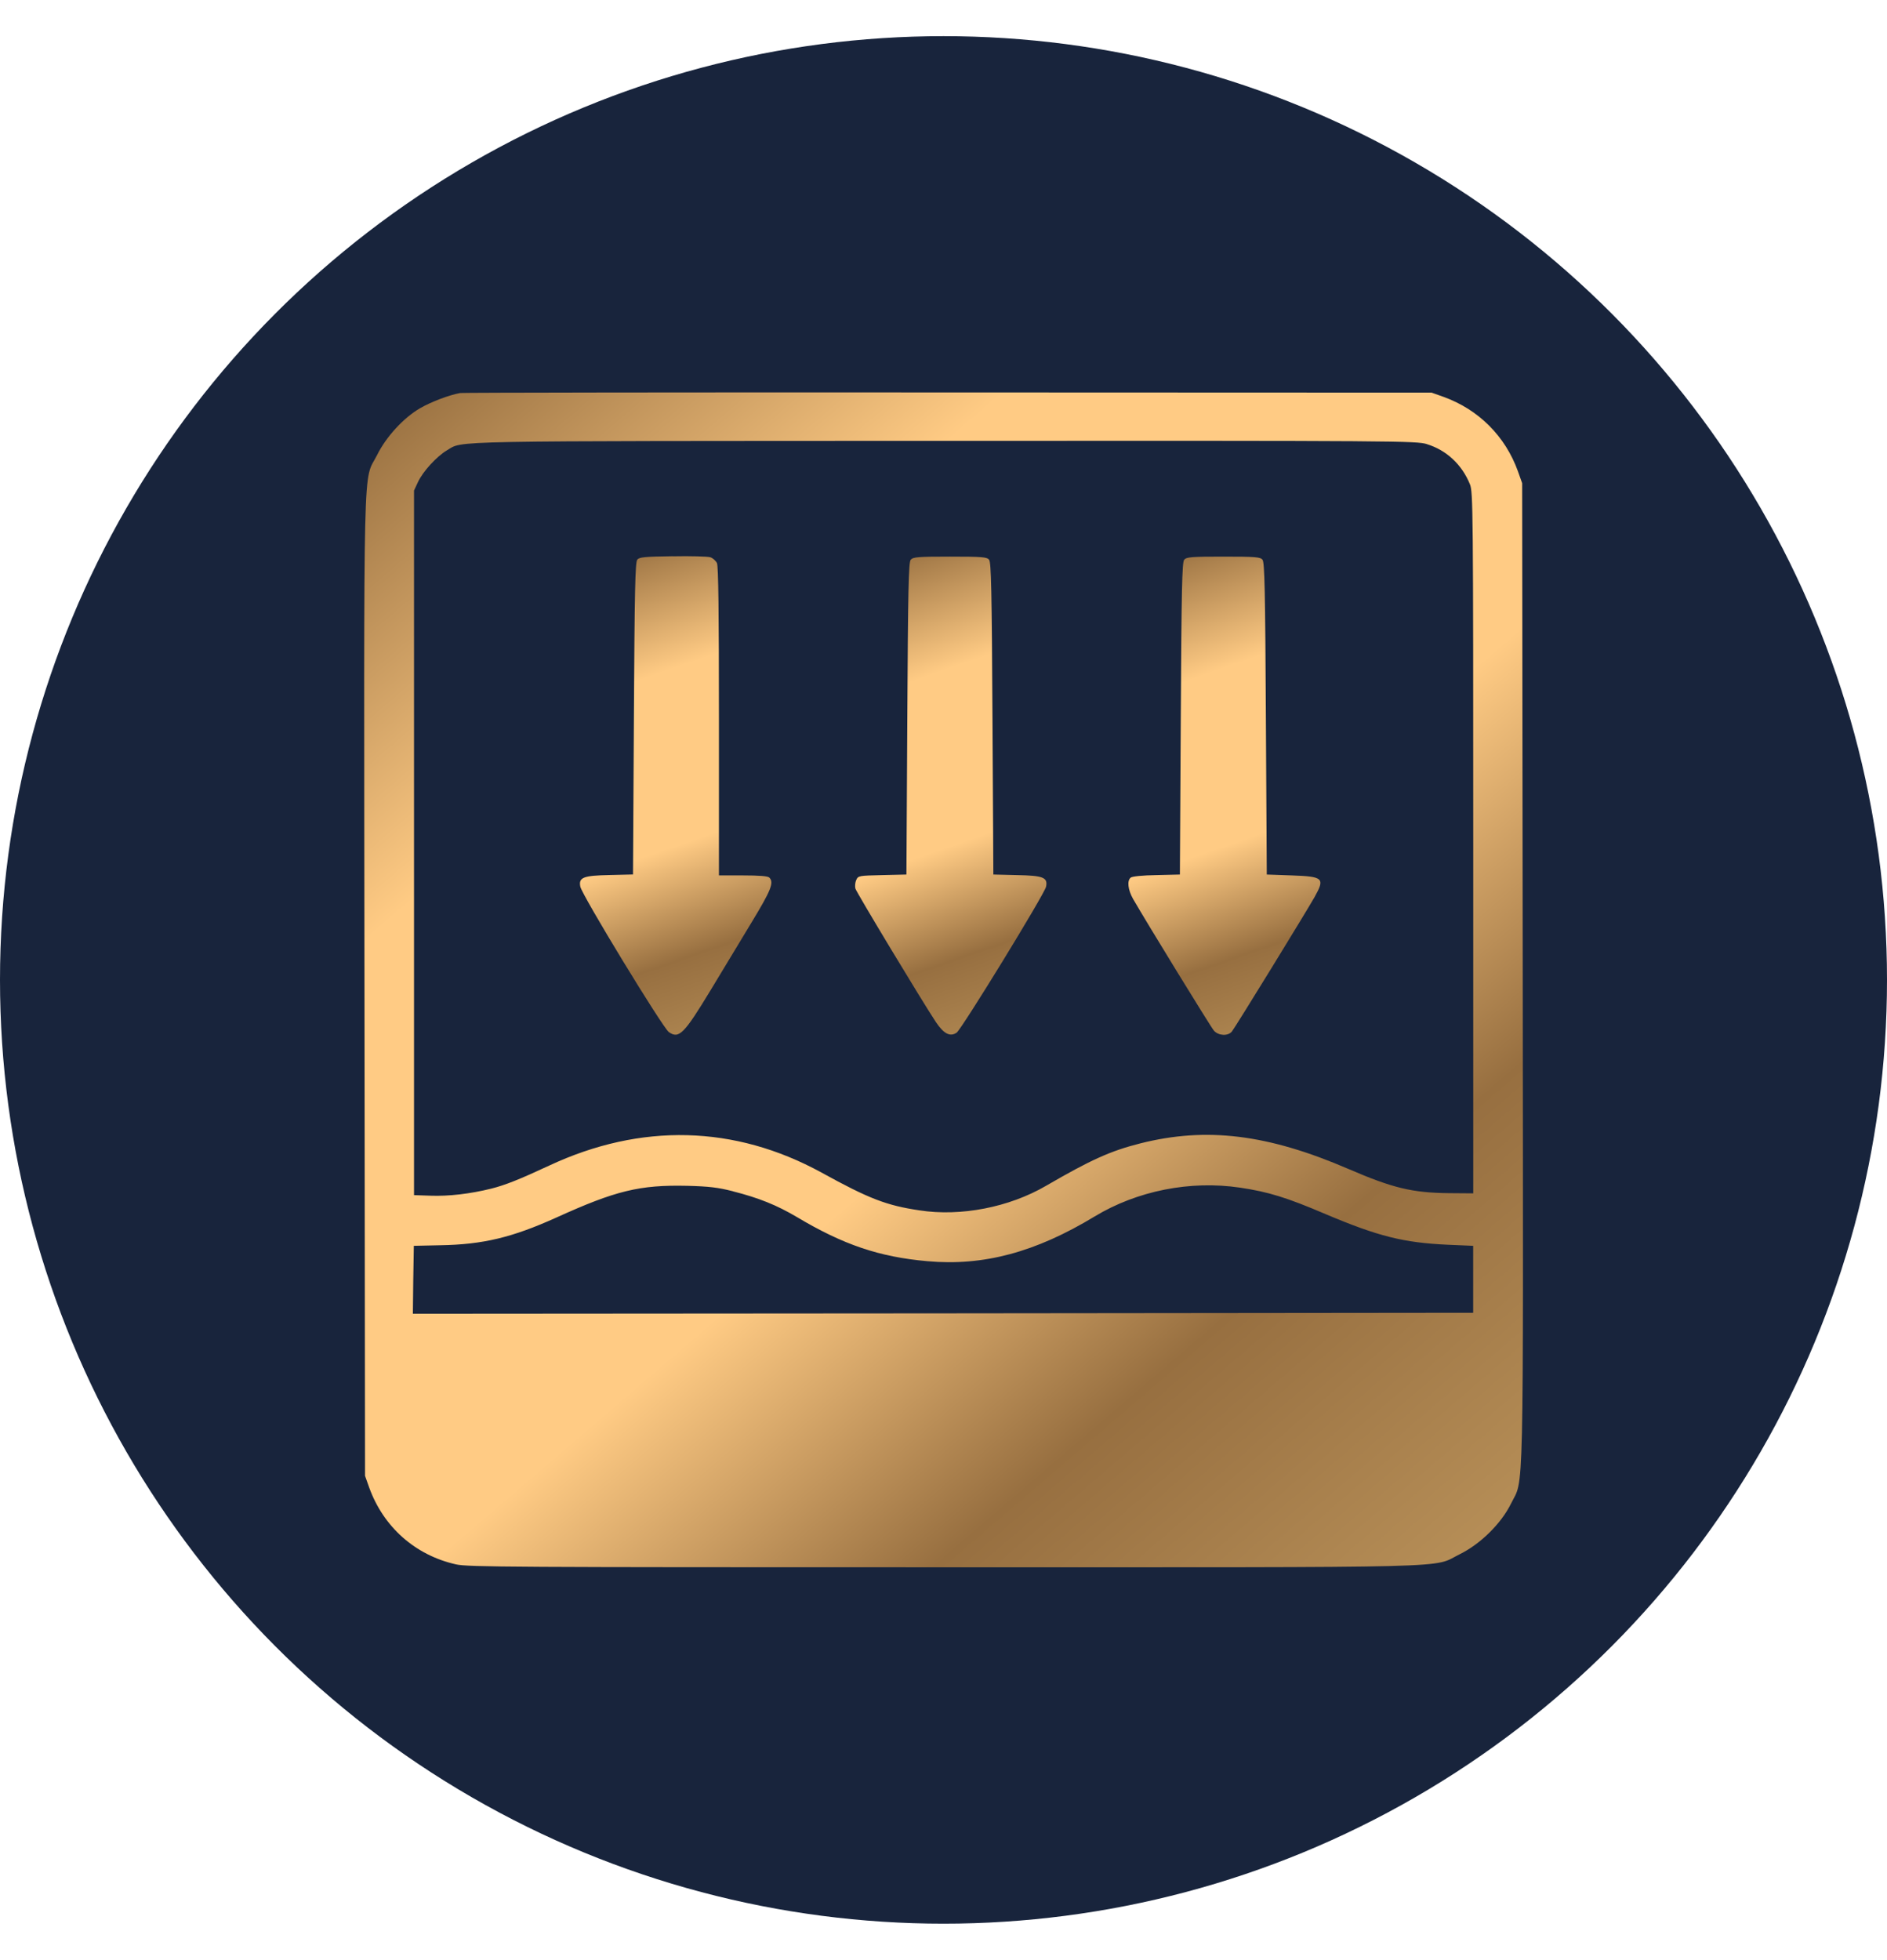
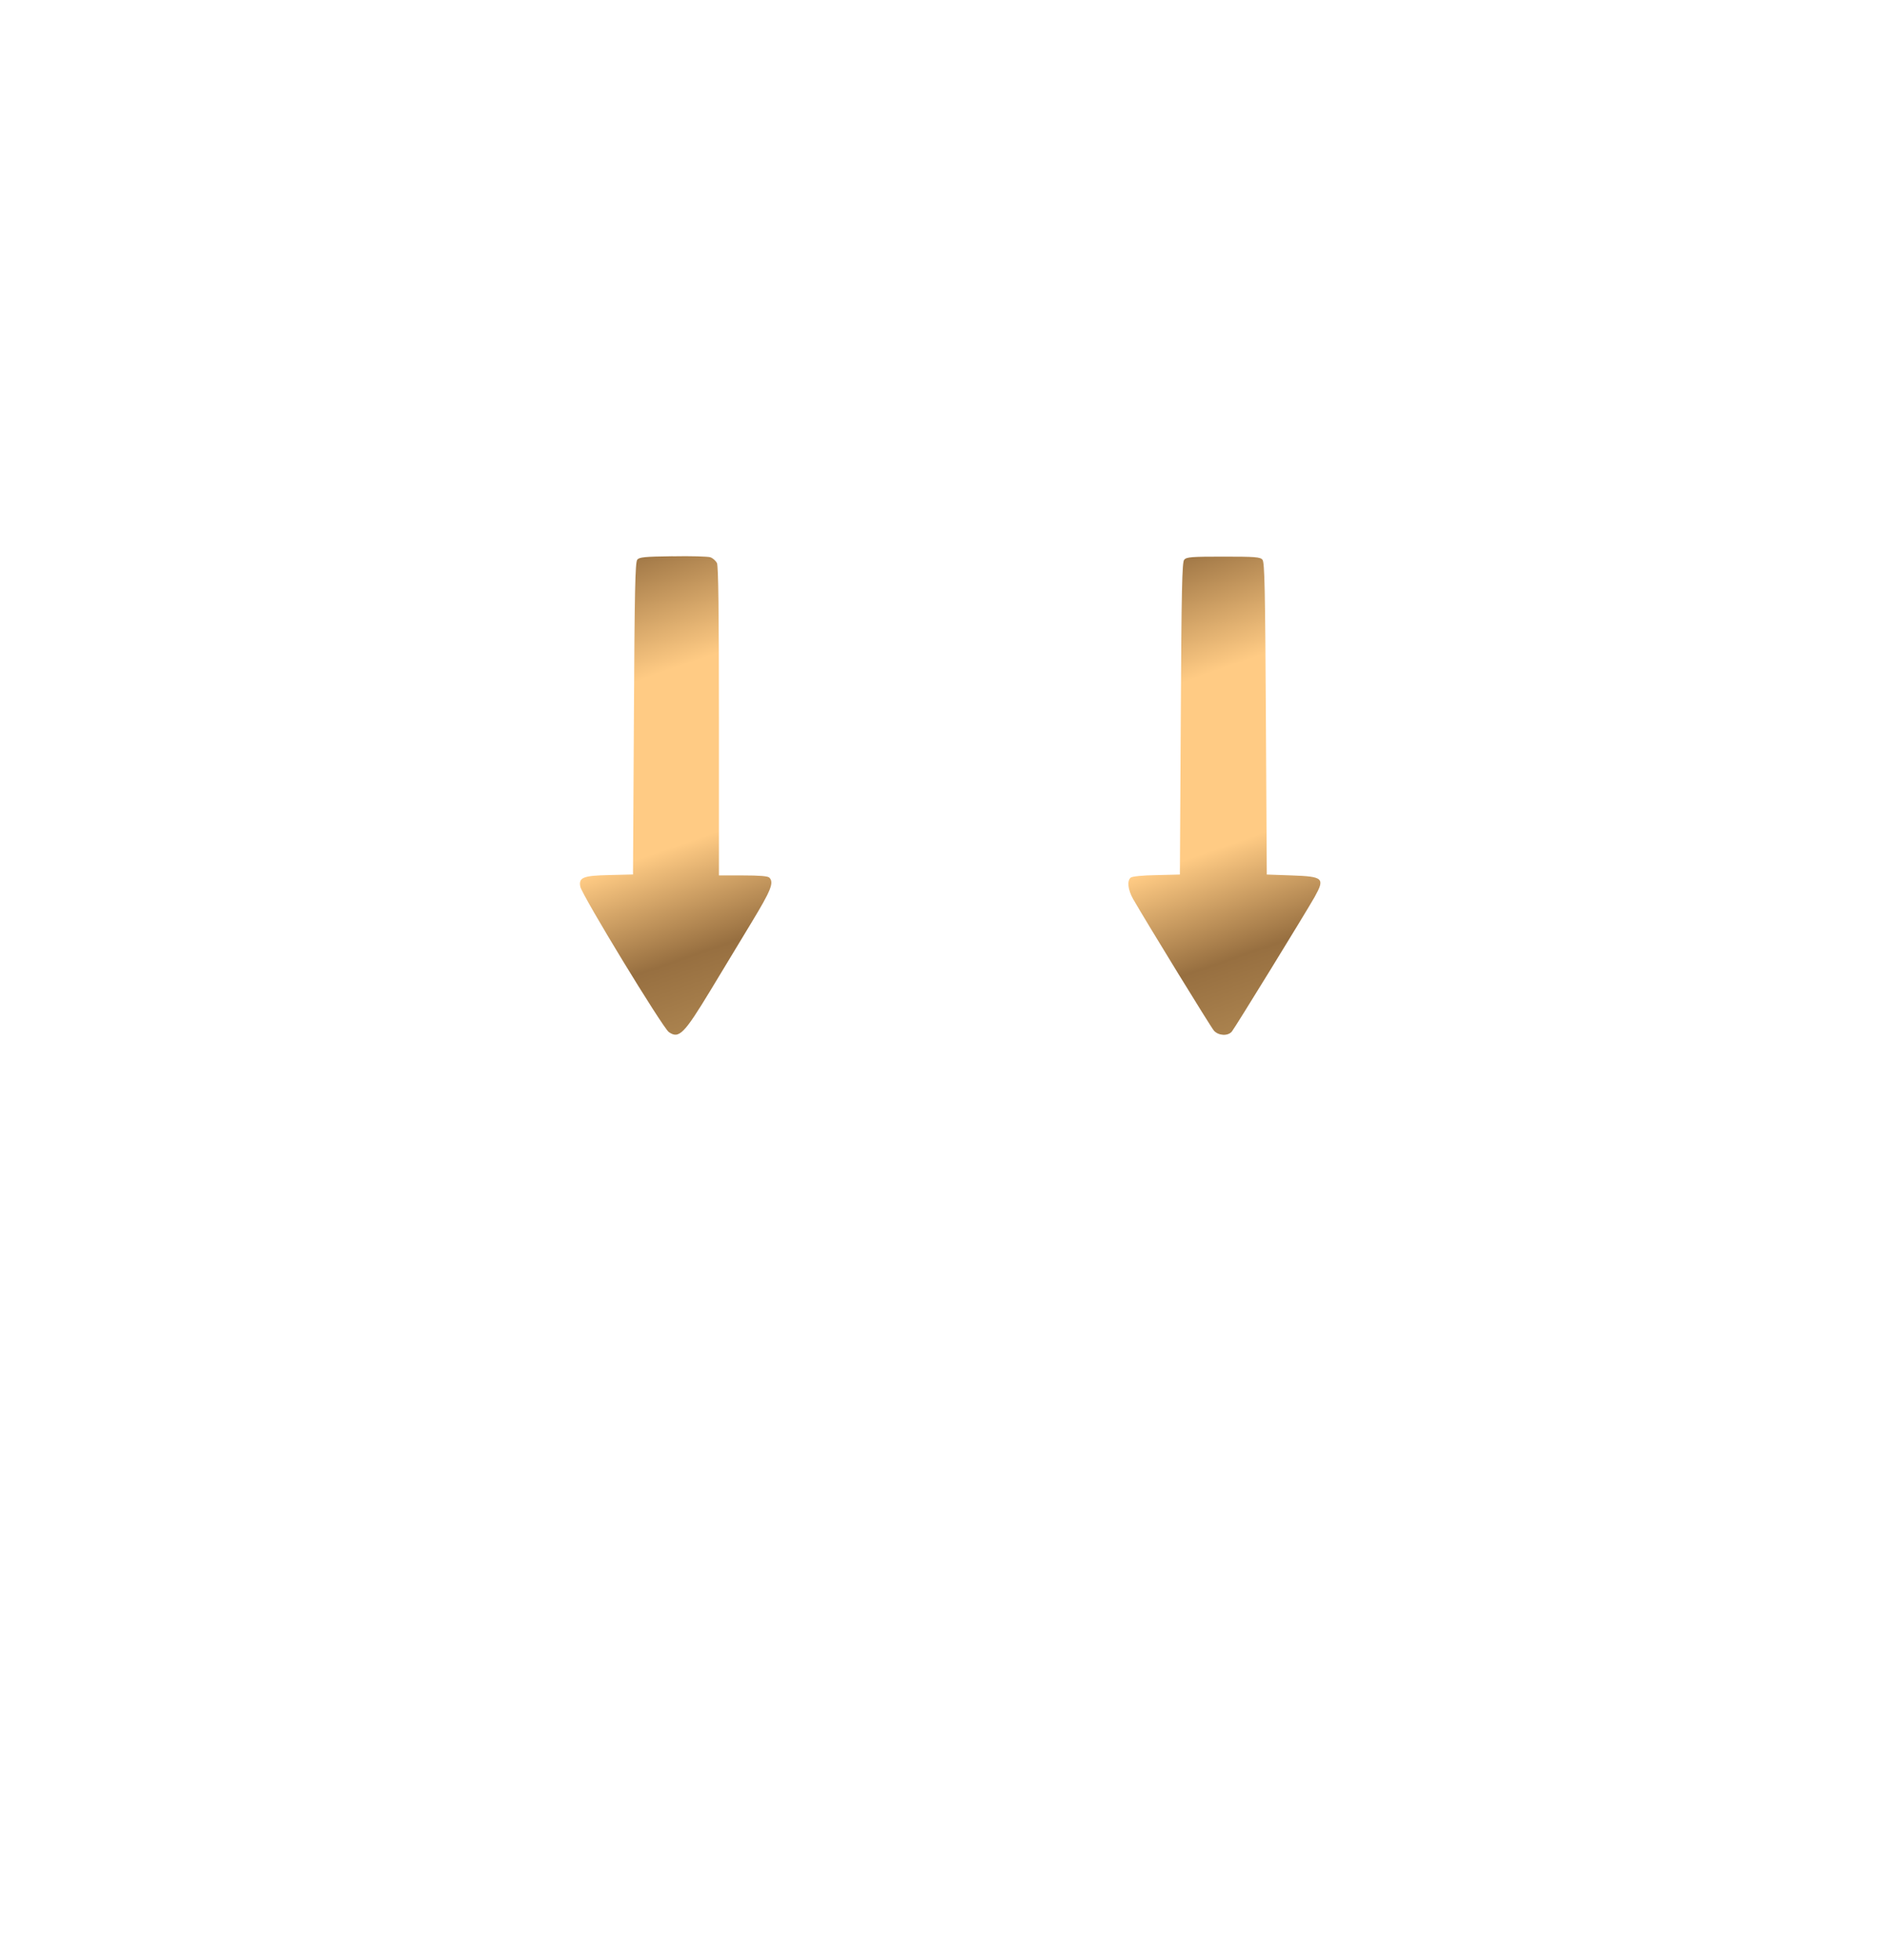
<svg xmlns="http://www.w3.org/2000/svg" xmlns:xlink="http://www.w3.org/1999/xlink" xml:space="preserve" width="49.51mm" height="51.407mm" version="1.1" style="shape-rendering:geometricPrecision; text-rendering:geometricPrecision; image-rendering:optimizeQuality; fill-rule:evenodd; clip-rule:evenodd" viewBox="0 0 298.22 298.22">
  <defs>
    <style type="text/css">
   
    .fil0 {fill:#18243C;fill-rule:nonzero}
    .fil2 {fill:url(#id0);fill-rule:nonzero}
    .fil4 {fill:url(#id1);fill-rule:nonzero}
    .fil3 {fill:url(#id2);fill-rule:nonzero}
    .fil1 {fill:url(#id3);fill-rule:nonzero}
   
  </style>
    <linearGradient id="id0" gradientUnits="userSpaceOnUse" x1="120.16" y1="164.27" x2="91.98" y2="83.22">
      <stop offset="0" style="stop-opacity:1; stop-color:#BD955C" />
      <stop offset="0.251" style="stop-opacity:1; stop-color:#976F40" />
      <stop offset="0.451" style="stop-opacity:1; stop-color:#FFCB84" />
      <stop offset="0.62" style="stop-opacity:1; stop-color:#FFCB84" />
      <stop offset="0.761" style="stop-opacity:1; stop-color:#FFCB84" />
      <stop offset="1" style="stop-opacity:1; stop-color:#976F40" />
    </linearGradient>
    <linearGradient id="id1" gradientUnits="userSpaceOnUse" xlink:href="#id0" x1="206.92" y1="164.27" x2="178.65" y2="83.29">
  </linearGradient>
    <linearGradient id="id2" gradientUnits="userSpaceOnUse" xlink:href="#id0" x1="163.63" y1="164.22" x2="135.47" y2="83.29">
  </linearGradient>
    <linearGradient id="id3" gradientUnits="userSpaceOnUse" xlink:href="#id0" x1="230.13" y1="257.88" x2="59.55" y2="58.91">
  </linearGradient>
  </defs>
  <g id="Layer_x0020_1">
    <g id="_1883508646496">
      <g id="diamond">
-         <circle class="fil0" cx="149.11" cy="149.11" r="149.11" />
-       </g>
+         </g>
      <g>
        <g>
-           <path class="fil1" d="M72.7 56.39c-1.66,0.29 -4.55,1.37 -6.32,2.4 -2.58,1.49 -5.35,4.49 -6.78,7.38 -2.26,4.49 -2.09,-2.72 -2,83.88l0.09 77.41 0.66 1.86c2.26,6.24 7.27,10.68 13.71,12.13 1.89,0.43 8.76,0.46 77.04,0.46 83.65,0 77.07,0.17 81.59,-2.06 3.26,-1.6 6.55,-4.84 8.1,-7.98 2.06,-4.24 1.95,2.23 1.86,-83.74l-0.09 -77.5 -0.66 -1.86c-2,-5.58 -6.24,-9.79 -11.79,-11.79l-1.86 -0.66 -76.41 -0.03c-42.01,-0.03 -76.73,0.03 -77.13,0.09l-0 0zm152.8 8.07c3.09,0.94 5.55,3.23 6.81,6.35 0.49,1.2 0.52,4.01 0.52,56.64l0 55.38 -3.86 -0.03c-5.75,-0.06 -8.87,-0.8 -15.88,-3.83 -12.74,-5.49 -22.41,-6.67 -32.85,-4.04 -4.75,1.2 -7.84,2.6 -14.91,6.7 -5.84,3.41 -13.48,4.89 -20,3.89 -5.21,-0.77 -7.98,-1.83 -15.51,-5.98 -13.71,-7.5 -28.53,-7.87 -43.04,-1.09 -4.72,2.2 -6.98,3.09 -9.13,3.63 -3.32,0.83 -6.78,1.23 -9.64,1.12l-2.58 -0.09 0 -55.66 0 -55.66 0.63 -1.35c0.77,-1.66 2.95,-4.04 4.58,-5.01 2.66,-1.55 -1.66,-1.46 78.56,-1.49 72.23,-0.03 74.64,0 76.33,0.52l0 0zm-109.67 118.05c4.06,1.03 6.93,2.18 10.1,4.06 7.35,4.38 12.99,6.3 20.63,6.98 8.84,0.8 17.09,-1.4 26.44,-7.07 6.73,-4.06 15.08,-5.72 22.98,-4.55 4.44,0.66 7.36,1.55 13.51,4.18 8.33,3.52 12.33,4.52 19.32,4.84l4.01 0.17 0 5.29 0 5.29 -83.8 0.09 -83.77 0.06 0.06 -5.35 0.09 -5.38 4.15 -0.09c6.78,-0.11 11.39,-1.23 18.32,-4.35 9.44,-4.29 13.22,-5.21 20.75,-5.04 3.43,0.09 4.87,0.26 7.21,0.86l0 -0z" />
          <path class="fil2" d="M106.3 82.17c-4.41,0.06 -5.27,0.14 -5.58,0.54 -0.34,0.37 -0.43,4.95 -0.54,25.1l-0.14 24.64 -3.72 0.09c-4.15,0.09 -4.89,0.37 -4.61,1.83 0.26,1.35 13.02,22.29 13.99,22.98 1.6,1.12 2.4,0.31 6.58,-6.58 1.8,-3 4.72,-7.81 6.47,-10.7 3.12,-5.15 3.61,-6.35 2.83,-7.13 -0.23,-0.23 -1.57,-0.34 -4.15,-0.34l-3.81 0 0 -24.33c0,-17.54 -0.09,-24.5 -0.31,-25.01 -0.2,-0.4 -0.69,-0.83 -1.09,-0.94 -0.4,-0.11 -3.09,-0.2 -5.92,-0.14l0 0z" />
-           <path class="fil3" d="M143.93 82.72c-0.34,0.37 -0.43,4.78 -0.54,25.1l-0.14 24.64 -3.81 0.09c-3.69,0.09 -3.81,0.09 -4.12,0.77 -0.17,0.37 -0.23,0.97 -0.14,1.35 0.17,0.6 10.45,17.66 12.74,21.12 1.23,1.83 2.23,2.35 3.26,1.66 0.77,-0.51 13.91,-21.92 14.14,-23.07 0.29,-1.46 -0.43,-1.75 -4.61,-1.83l-3.72 -0.09 -0.14 -24.64c-0.11,-20.32 -0.2,-24.73 -0.54,-25.1 -0.34,-0.43 -1.14,-0.49 -6.18,-0.49 -5.04,0 -5.84,0.06 -6.18,0.49z" />
          <path class="fil4" d="M187.15 82.72c-0.34,0.37 -0.43,4.78 -0.54,25.1l-0.14 24.64 -3.69 0.09c-2.15,0.03 -3.86,0.2 -4.09,0.4 -0.6,0.49 -0.43,1.92 0.37,3.35 2.26,3.92 12.31,20.29 12.79,20.83 0.72,0.8 2.2,0.89 2.83,0.14 0.46,-0.54 11.62,-18.69 13.08,-21.26 1.66,-2.98 1.4,-3.23 -3.61,-3.41l-3.95 -0.14 -0.14 -24.64c-0.11,-20.32 -0.2,-24.73 -0.54,-25.1 -0.34,-0.43 -1.14,-0.49 -6.18,-0.49 -5.04,0 -5.84,0.06 -6.18,0.49l0 0z" />
        </g>
      </g>
    </g>
  </g>
</svg>